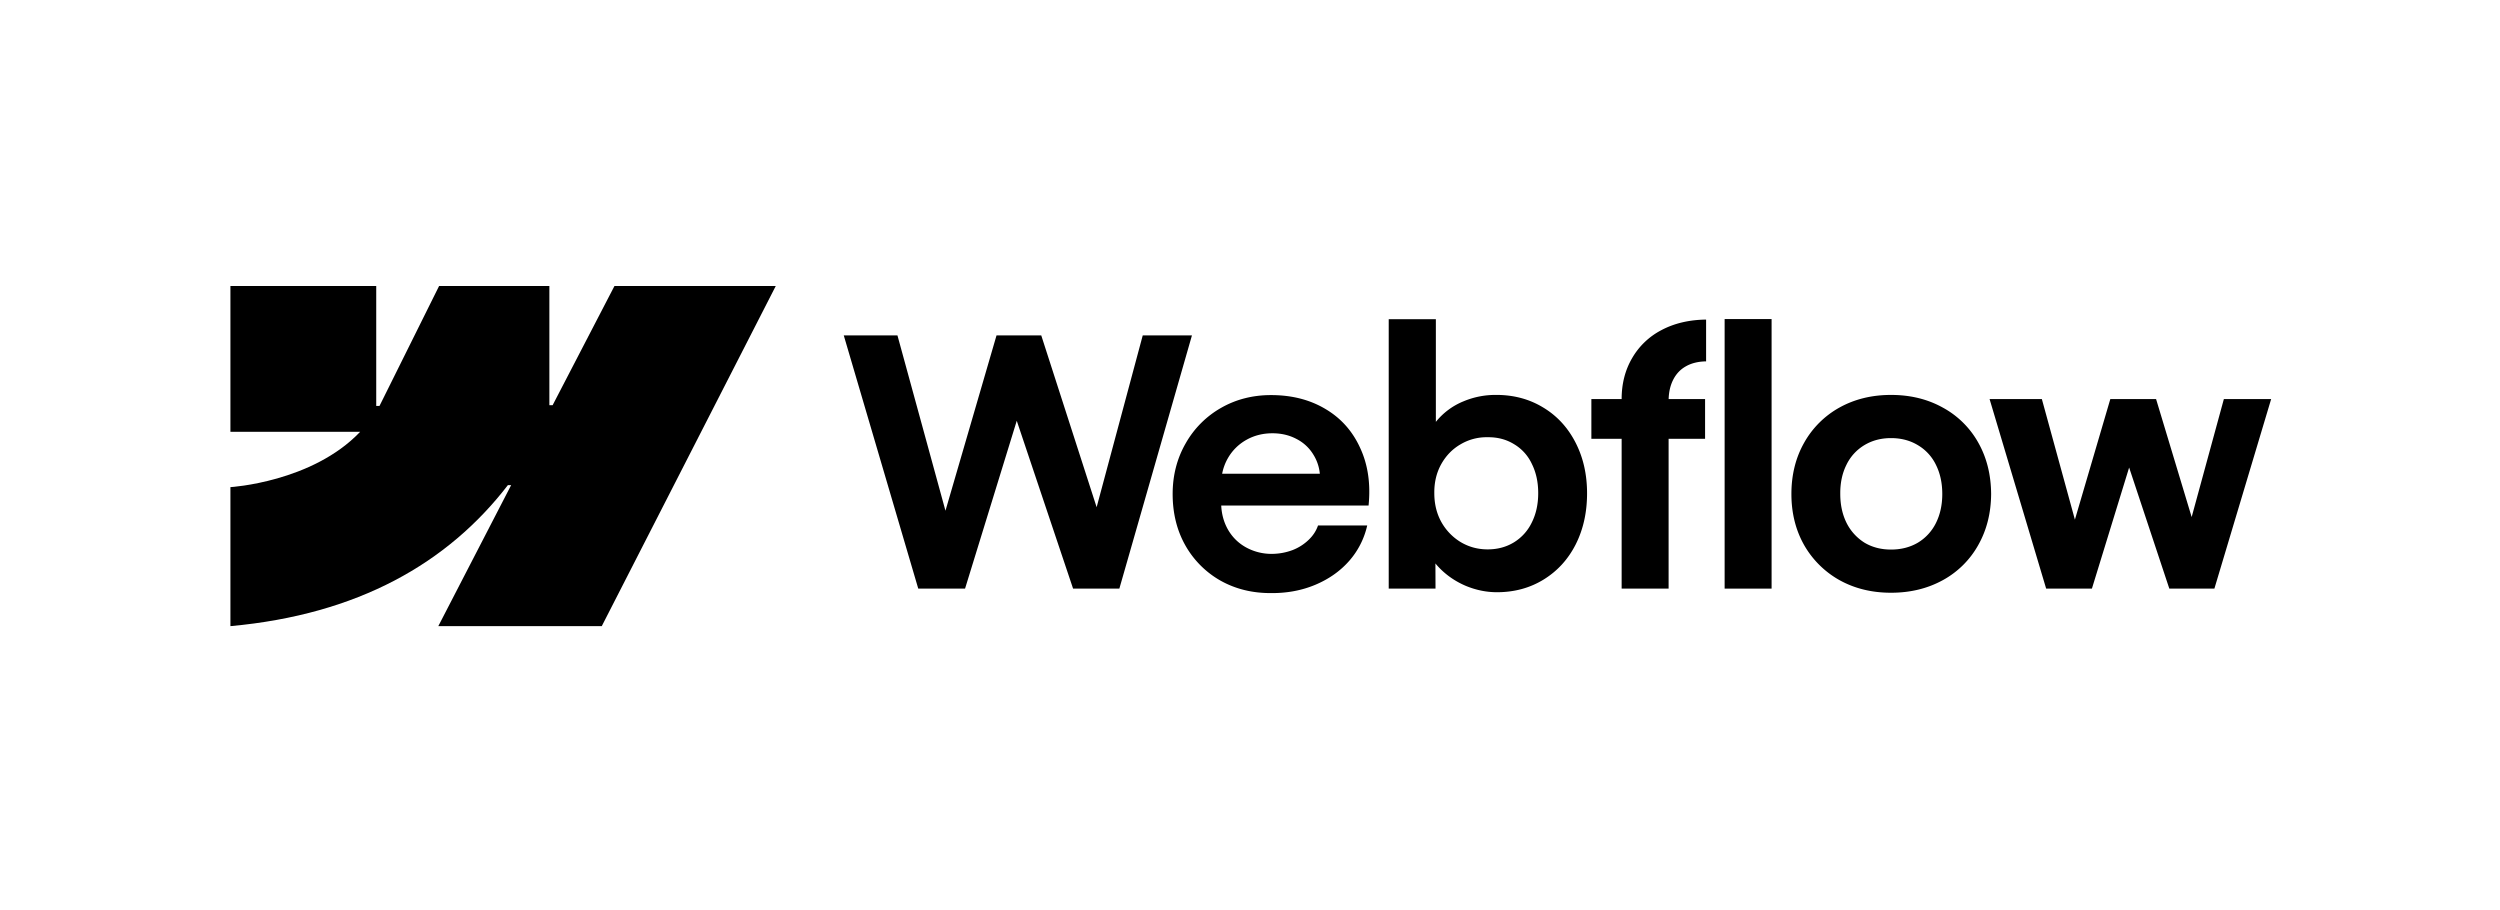
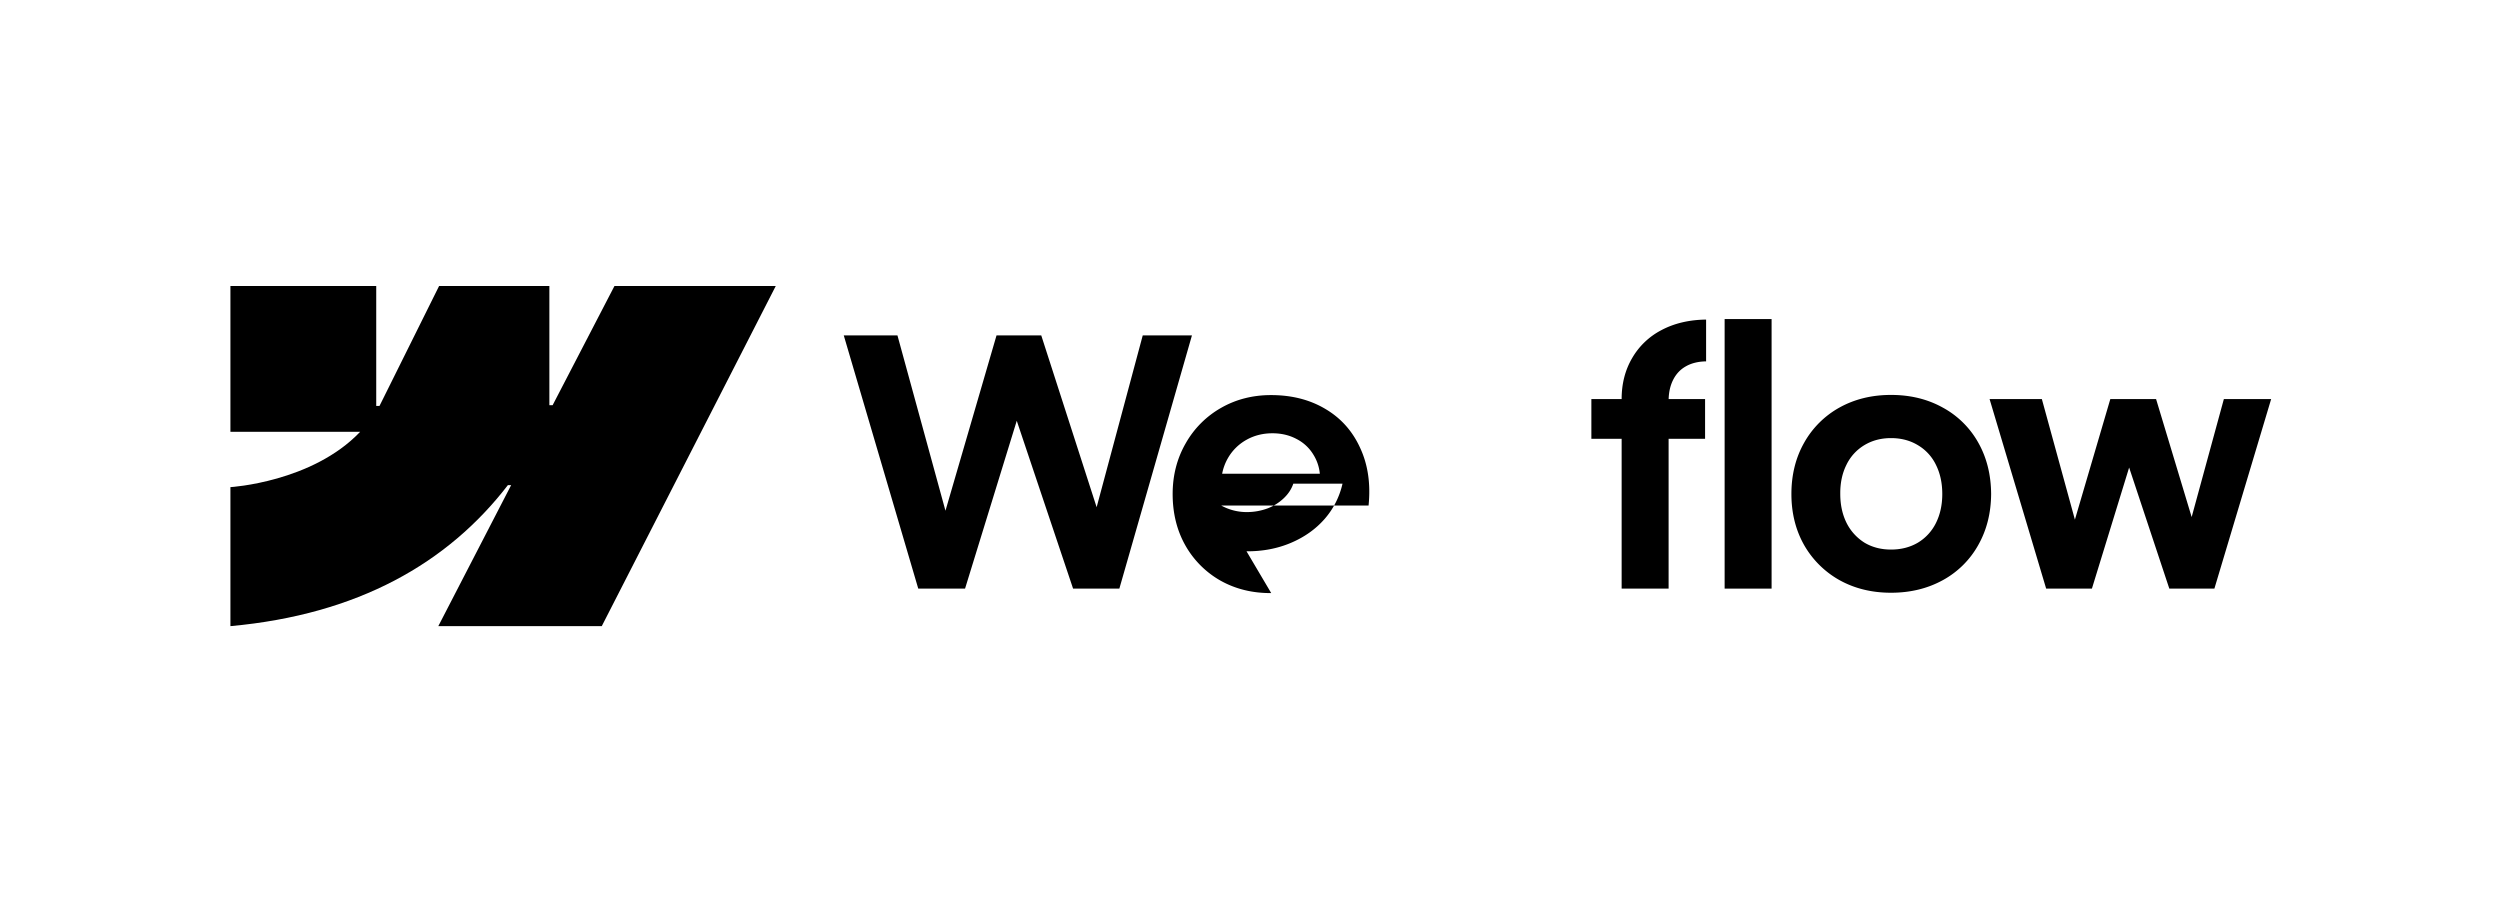
<svg xmlns="http://www.w3.org/2000/svg" width="195" height="71" viewBox="0 0 195 71" fill="black" class="aspect-square w-full fill-current">
  <path fill-rule="evenodd" d="M60.51 22.307 46.937 48.84h-12.75l5.681-10.997h-.255c-4.686 6.083-11.678 10.088-21.64 10.996V37.996s6.373-.377 10.12-4.316h-10.12V22.308h11.373v9.355l.256-.002 4.647-9.353h8.602v9.295h.255l4.822-9.295H60.51Z" clip-rule="evenodd" />
  <path d="M134.521 45.912h3.663V24.887h-3.663v21.025Z" />
-   <path fill-rule="evenodd" d="M114.331 45.697c.796.33 1.606.496 2.429.496 1.36 0 2.576-.33 3.65-.993 1.073-.662 1.905-1.574 2.495-2.737.591-1.172.886-2.5.886-3.985 0-1.485-.304-2.813-.913-3.985-.608-1.172-1.453-2.08-2.536-2.724-1.082-.653-2.312-.975-3.689-.966-.877 0-1.718.17-2.523.51a5.345 5.345 0 0 0-2.133 1.594v-8.008h-3.677v21.012h3.65l-.007-1.962c.094.115.195.228.302.339.581.6 1.27 1.069 2.066 1.409Zm3.757-3.395c-.599.367-1.283.55-2.053.55-.76 0-1.458-.188-2.093-.563a4.261 4.261 0 0 1-1.516-1.57c-.367-.662-.55-1.414-.55-2.254-.009-.841.17-1.593.537-2.255.375-.67.881-1.19 1.516-1.556a3.965 3.965 0 0 1 2.106-.55c.77-.01 1.454.17 2.053.537a3.491 3.491 0 0 1 1.396 1.543c.331.662.496 1.422.496 2.28 0 .86-.165 1.62-.496 2.282a3.676 3.676 0 0 1-1.396 1.556Z" clip-rule="evenodd" />
  <path d="M65.814 26.161h4.187l3.745 13.676 3.983-13.676h3.489l4.32 13.402 3.596-13.402h3.838l-5.662 19.75H83.7L79.307 32.82l-4.033 13.093h-3.65l-5.81-19.75Z" />
-   <path fill-rule="evenodd" d="M99.155 46.261c-1.458.009-2.773-.313-3.945-.966a7.254 7.254 0 0 1-2.75-2.75c-.662-1.172-.993-2.51-.993-4.013 0-1.458.34-2.777 1.02-3.958a7.32 7.32 0 0 1 2.764-2.764c1.162-.662 2.46-.993 3.89-.993 1.611 0 3.02.358 4.227 1.074 1.217.715 2.125 1.73 2.724 3.046.608 1.306.827 2.804.657 4.495H95.256c.032.673.2 1.286.504 1.838.34.608.814 1.082 1.423 1.422a4.11 4.11 0 0 0 2.04.51 4.65 4.65 0 0 0 1.596-.295 3.77 3.77 0 0 0 1.248-.792c.349-.331.595-.707.738-1.127h3.837a6.253 6.253 0 0 1-1.395 2.75c-.698.797-1.575 1.418-2.63 1.866-1.056.447-2.21.666-3.462.657Zm-3.381-10.52a3.879 3.879 0 0 0-.446 1.208h7.619a3.41 3.41 0 0 0-.505-1.49 3.261 3.261 0 0 0-1.315-1.22c-.554-.295-1.18-.443-1.878-.443-.742 0-1.418.17-2.026.51a3.786 3.786 0 0 0-1.45 1.436Z" clip-rule="evenodd" />
+   <path fill-rule="evenodd" d="M99.155 46.261c-1.458.009-2.773-.313-3.945-.966a7.254 7.254 0 0 1-2.75-2.75c-.662-1.172-.993-2.51-.993-4.013 0-1.458.34-2.777 1.02-3.958a7.32 7.32 0 0 1 2.764-2.764c1.162-.662 2.46-.993 3.89-.993 1.611 0 3.02.358 4.227 1.074 1.217.715 2.125 1.73 2.724 3.046.608 1.306.827 2.804.657 4.495H95.256a4.11 4.11 0 0 0 2.04.51 4.65 4.65 0 0 0 1.596-.295 3.77 3.77 0 0 0 1.248-.792c.349-.331.595-.707.738-1.127h3.837a6.253 6.253 0 0 1-1.395 2.75c-.698.797-1.575 1.418-2.63 1.866-1.056.447-2.21.666-3.462.657Zm-3.381-10.52a3.879 3.879 0 0 0-.446 1.208h7.619a3.41 3.41 0 0 0-.505-1.49 3.261 3.261 0 0 0-1.315-1.22c-.554-.295-1.18-.443-1.878-.443-.742 0-1.418.17-2.026.51a3.786 3.786 0 0 0-1.45 1.436Z" clip-rule="evenodd" />
  <path d="M126.488 31.126c0-1.199.273-2.263.819-3.194a5.628 5.628 0 0 1 2.294-2.187c.993-.527 2.152-.8 3.475-.818v3.26c-.617.01-1.145.139-1.583.39-.429.24-.76.594-.993 1.06-.214.428-.329.924-.346 1.489h2.842v3.1h-2.845v11.686h-3.663V34.225h-2.361v-3.1h2.361Z" />
  <path fill-rule="evenodd" d="M147.499 46.234c-1.494 0-2.831-.327-4.012-.98a7.26 7.26 0 0 1-2.764-2.737c-.662-1.172-.993-2.5-.993-3.985 0-1.493.331-2.826.993-3.998a7.11 7.11 0 0 1 2.764-2.75c1.181-.654 2.518-.98 4.012-.98 1.503 0 2.845.326 4.025.98a6.989 6.989 0 0 1 2.778 2.736c.662 1.172.997 2.51 1.006 4.012-.009 1.485-.344 2.814-1.006 3.985a7.011 7.011 0 0 1-2.764 2.737c-1.19.653-2.536.98-4.039.98Zm0-3.368c.787 0 1.485-.179 2.093-.536a3.694 3.694 0 0 0 1.409-1.53c.331-.662.497-1.418.497-2.268 0-.858-.166-1.619-.497-2.28a3.588 3.588 0 0 0-1.409-1.53c-.608-.367-1.306-.55-2.093-.55-.778 0-1.471.183-2.08.55a3.62 3.62 0 0 0-1.395 1.53c-.331.661-.492 1.421-.483 2.28 0 .85.166 1.606.497 2.268a3.847 3.847 0 0 0 1.395 1.53c.599.357 1.288.536 2.066.536Z" clip-rule="evenodd" />
  <path d="M159.264 31.126h-4.078l4.414 14.786h3.569l2.903-9.444 3.134 9.444h3.516l4.428-14.786h-3.689l-2.512 9.204-2.776-9.204h-3.568l-2.763 9.406-2.578-9.406Z" />
</svg>